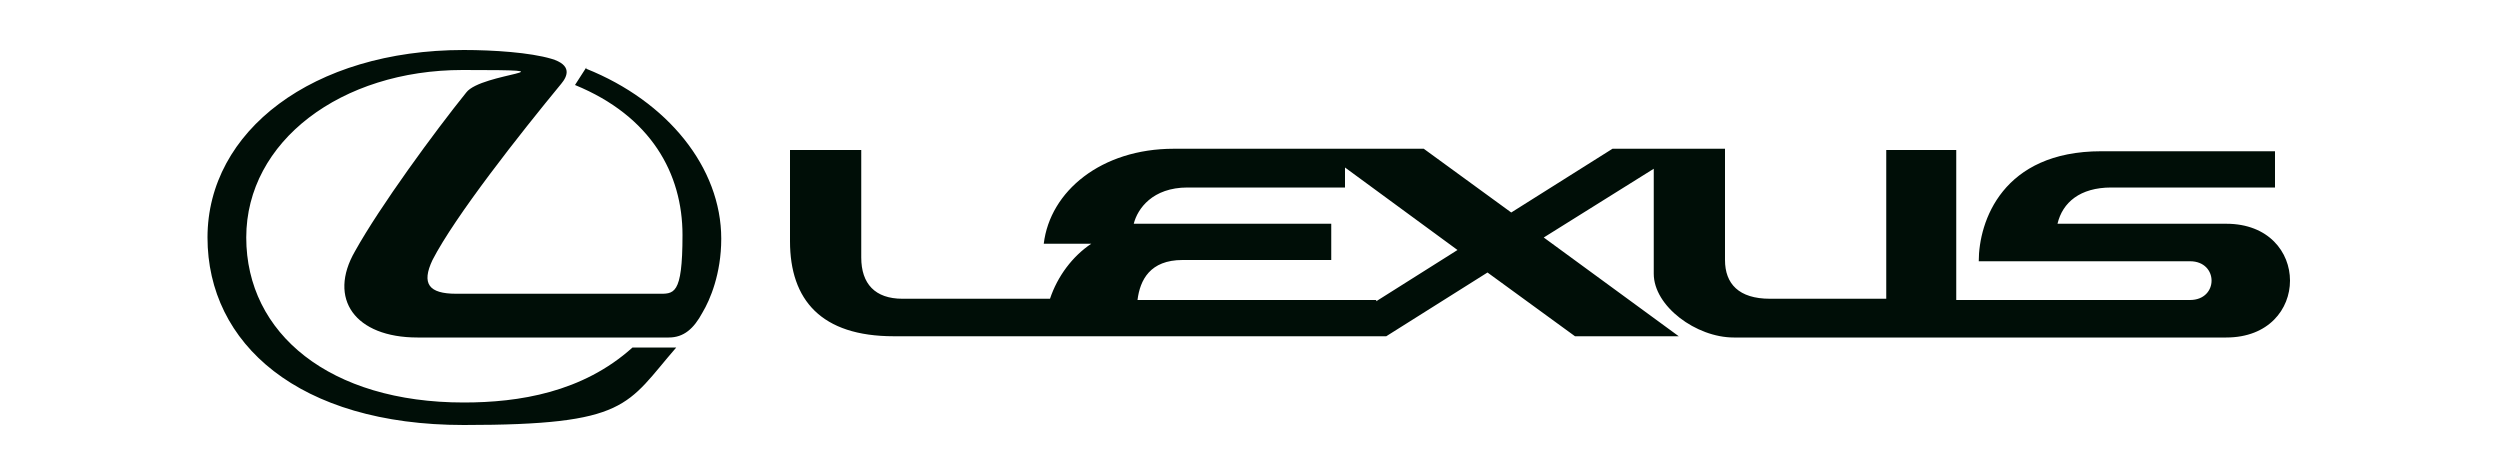
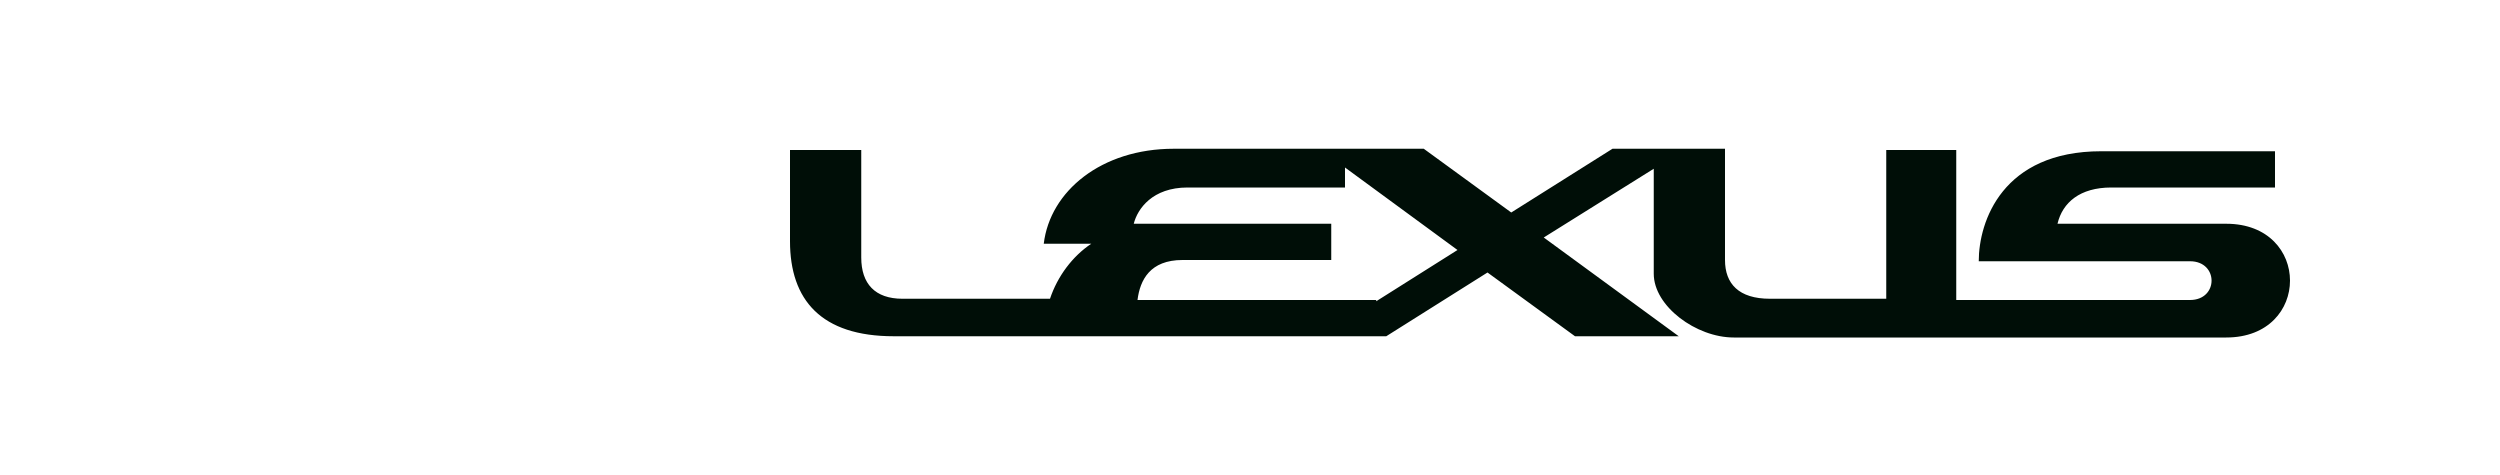
<svg xmlns="http://www.w3.org/2000/svg" version="1.1" viewBox="0 0 200 38">
  <defs>
    <style>
      .cls-1 {
        fill: #000e07;
      }
    </style>
  </defs>
  <g>
    <g id="_レイヤー_1" data-name="レイヤー_1">
      <g>
-         <path class="cls-1" d="M46.9,5.4l-.9,1.4c6.1,2.5,8.6,7.1,8.6,12s-.7,4.7-2,4.7h-16.1c-2.2,0-2.8-.8-1.9-2.7,1.8-3.5,7-10.1,10.3-14.1.5-.6.9-1.5-.8-2-1.7-.5-4.6-.7-7-.7-12.1,0-20.5,6.5-20.5,15s7.3,15,20.5,15,13-1.6,17-6.2h-3.5c-4,3.6-9.1,4.4-13.5,4.4-10.7,0-17.4-5.5-17.4-13.2s7.6-13.4,17.3-13.4,1.5.2.3,1.8c-2.5,3.1-6.9,9.1-8.9,12.7-2.2,3.8,0,6.9,5,6.9h20.1c1.2,0,2-.7,2.7-2,.6-1,1.5-3.1,1.5-5.9,0-5.7-4.3-11-10.8-13.6Z" />
        <path class="cls-1" d="M178.3,17.9h-13.7c.4-1.7,1.8-2.9,4.3-2.9h13.1v-2.9h-13.9c-7.9,0-9.8,5.6-9.8,8.8h16.9c2.3,0,2.3,3.1,0,3.1s-18.7,0-18.7,0v-12h-5.6v11.9h-9.3c-2.5,0-3.6-1.2-3.6-3.1s0-8.9,0-8.9h-9l-8.1,5.1-7-5.1h-20c-5.8,0-9.9,3.4-10.4,7.6h3.8c-1.5,1-2.7,2.6-3.3,4.4h-11.8c-2.2,0-3.3-1.2-3.3-3.3v-8.6h-5.7v7.3c0,4.7,2.5,7.6,8.3,7.6h39.4l8.1-5.1,7,5.1h8.3l-10.8-7.9,8.8-5.5v8.4c0,2.6,3.4,5.1,6.4,5.1h39.4c6.8,0,6.8-9.1,0-9.1ZM110.1,24h-19.1c.2-1.6,1-3.2,3.6-3.2h11.9v-2.9h-15.8c.3-1.2,1.5-2.9,4.3-2.9h12.6v-1.6l9,6.6-6.5,4.1Z" />
      </g>
    </g>
  </g>
</svg>